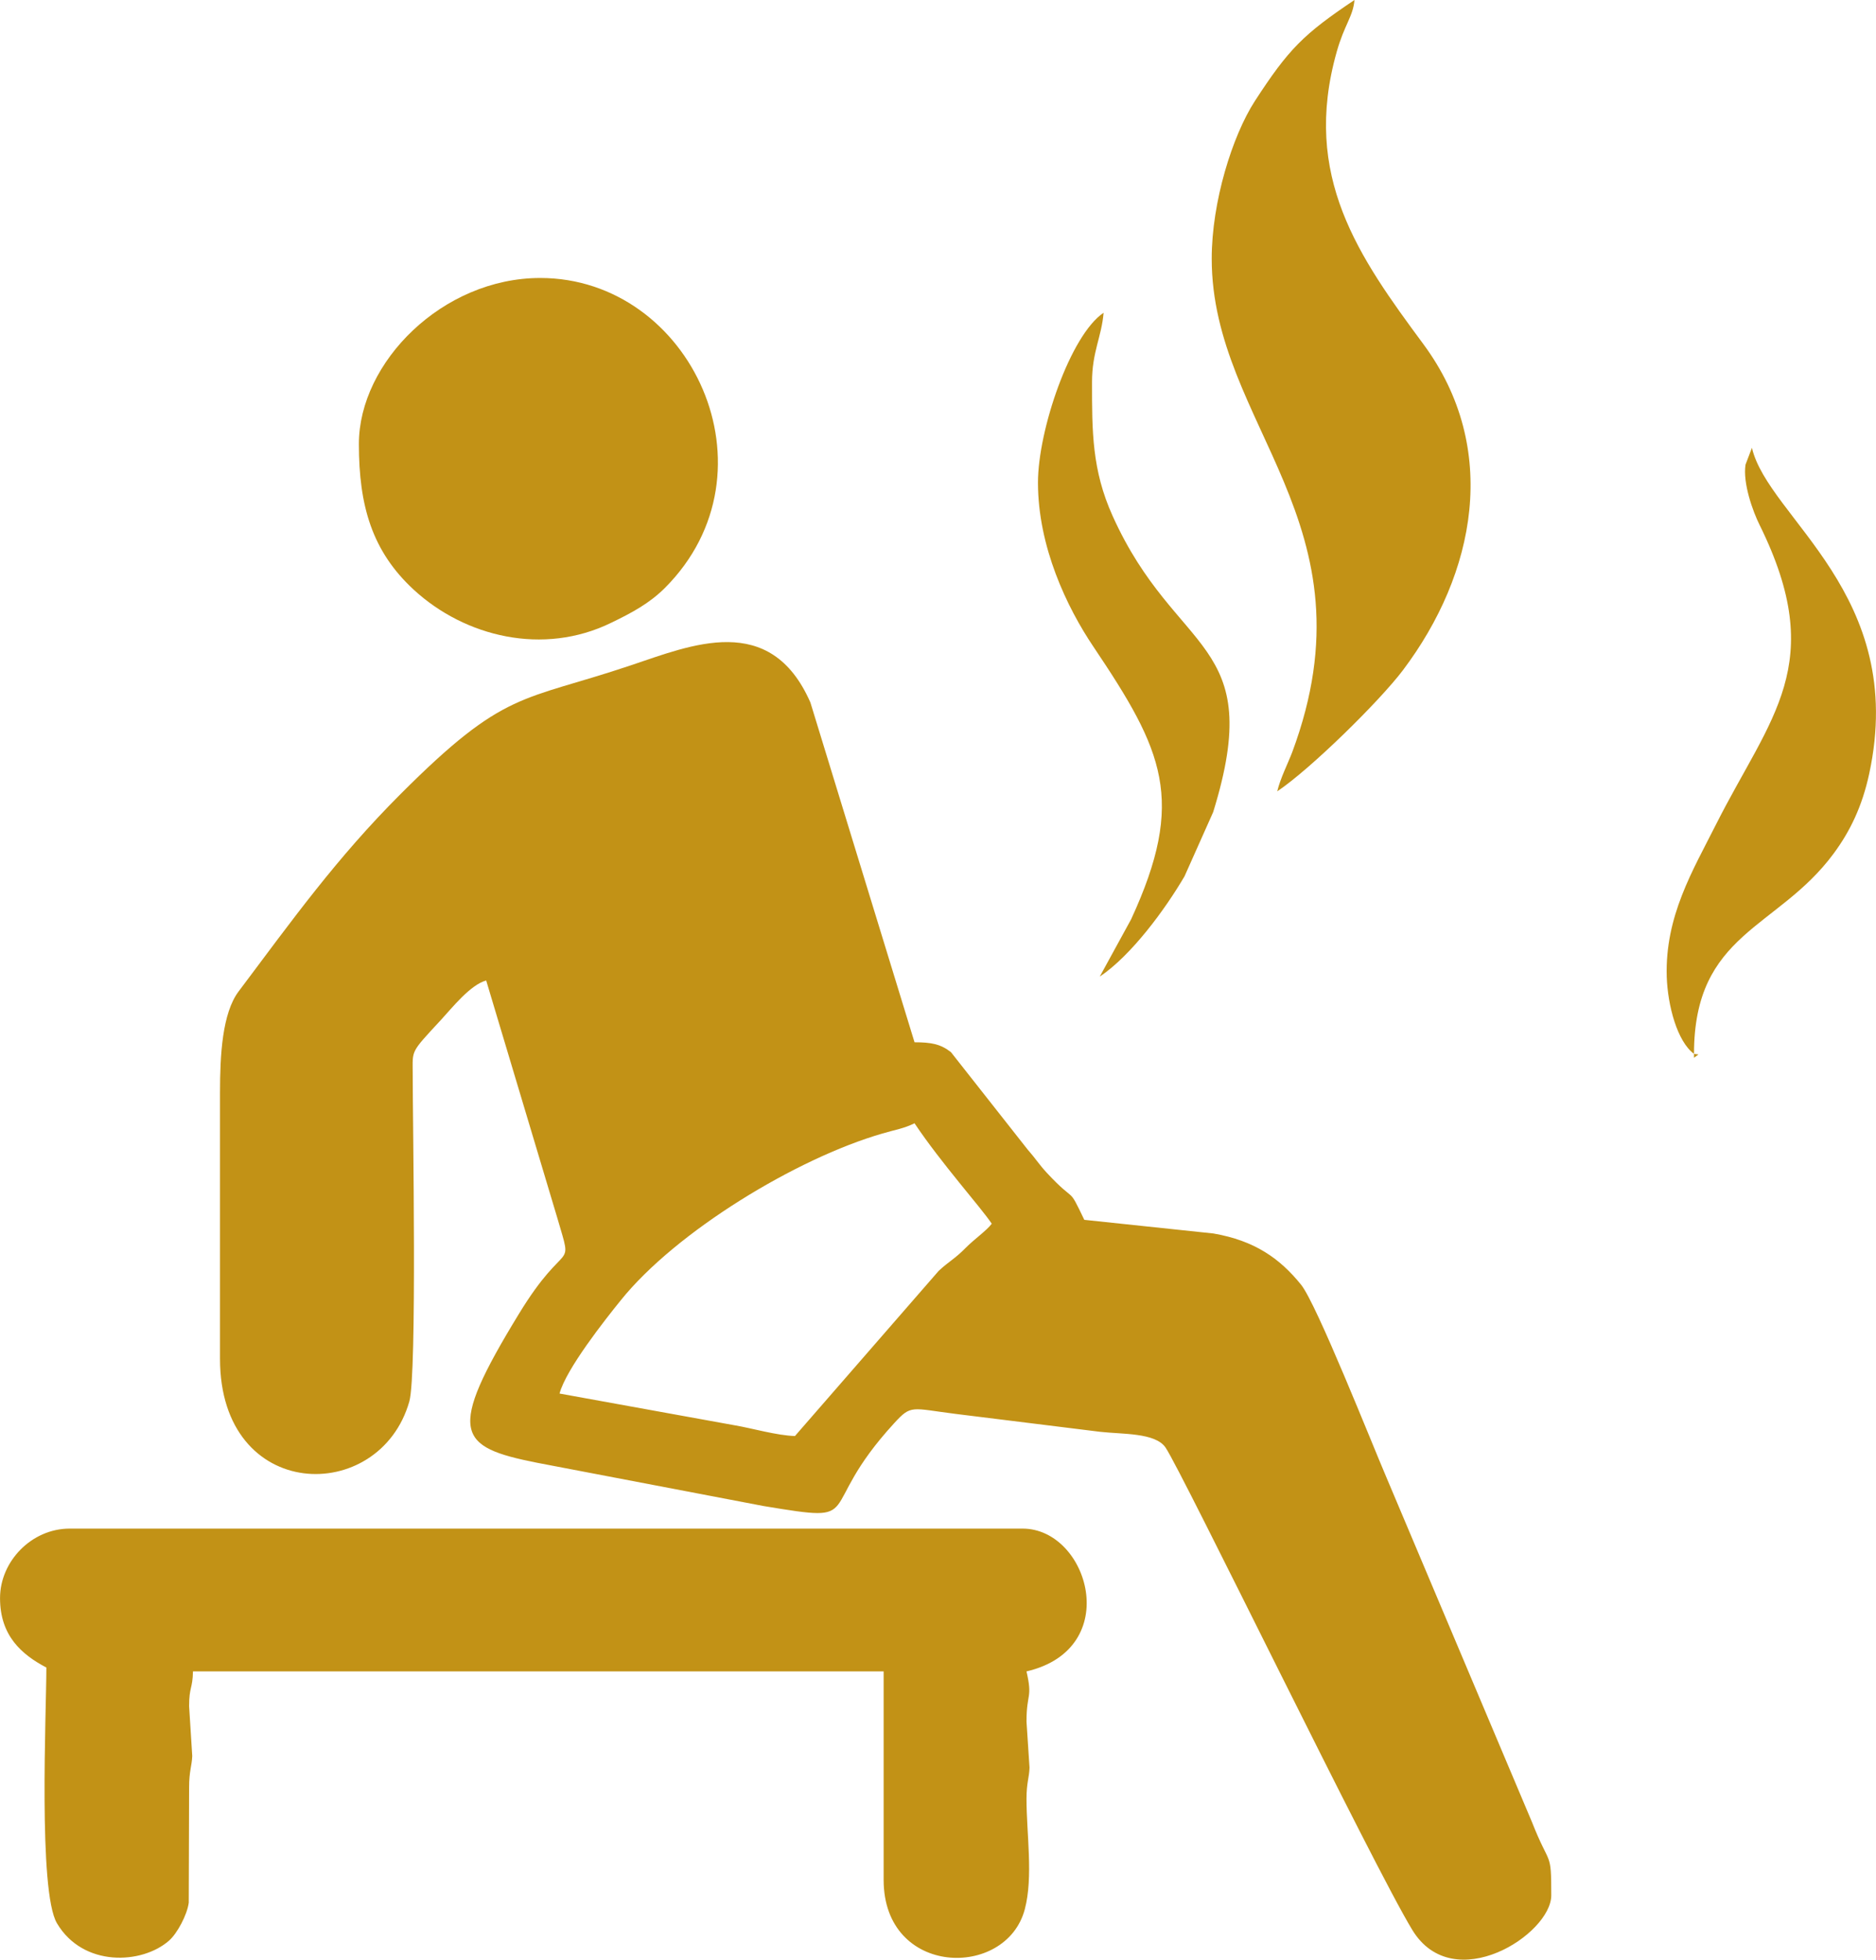
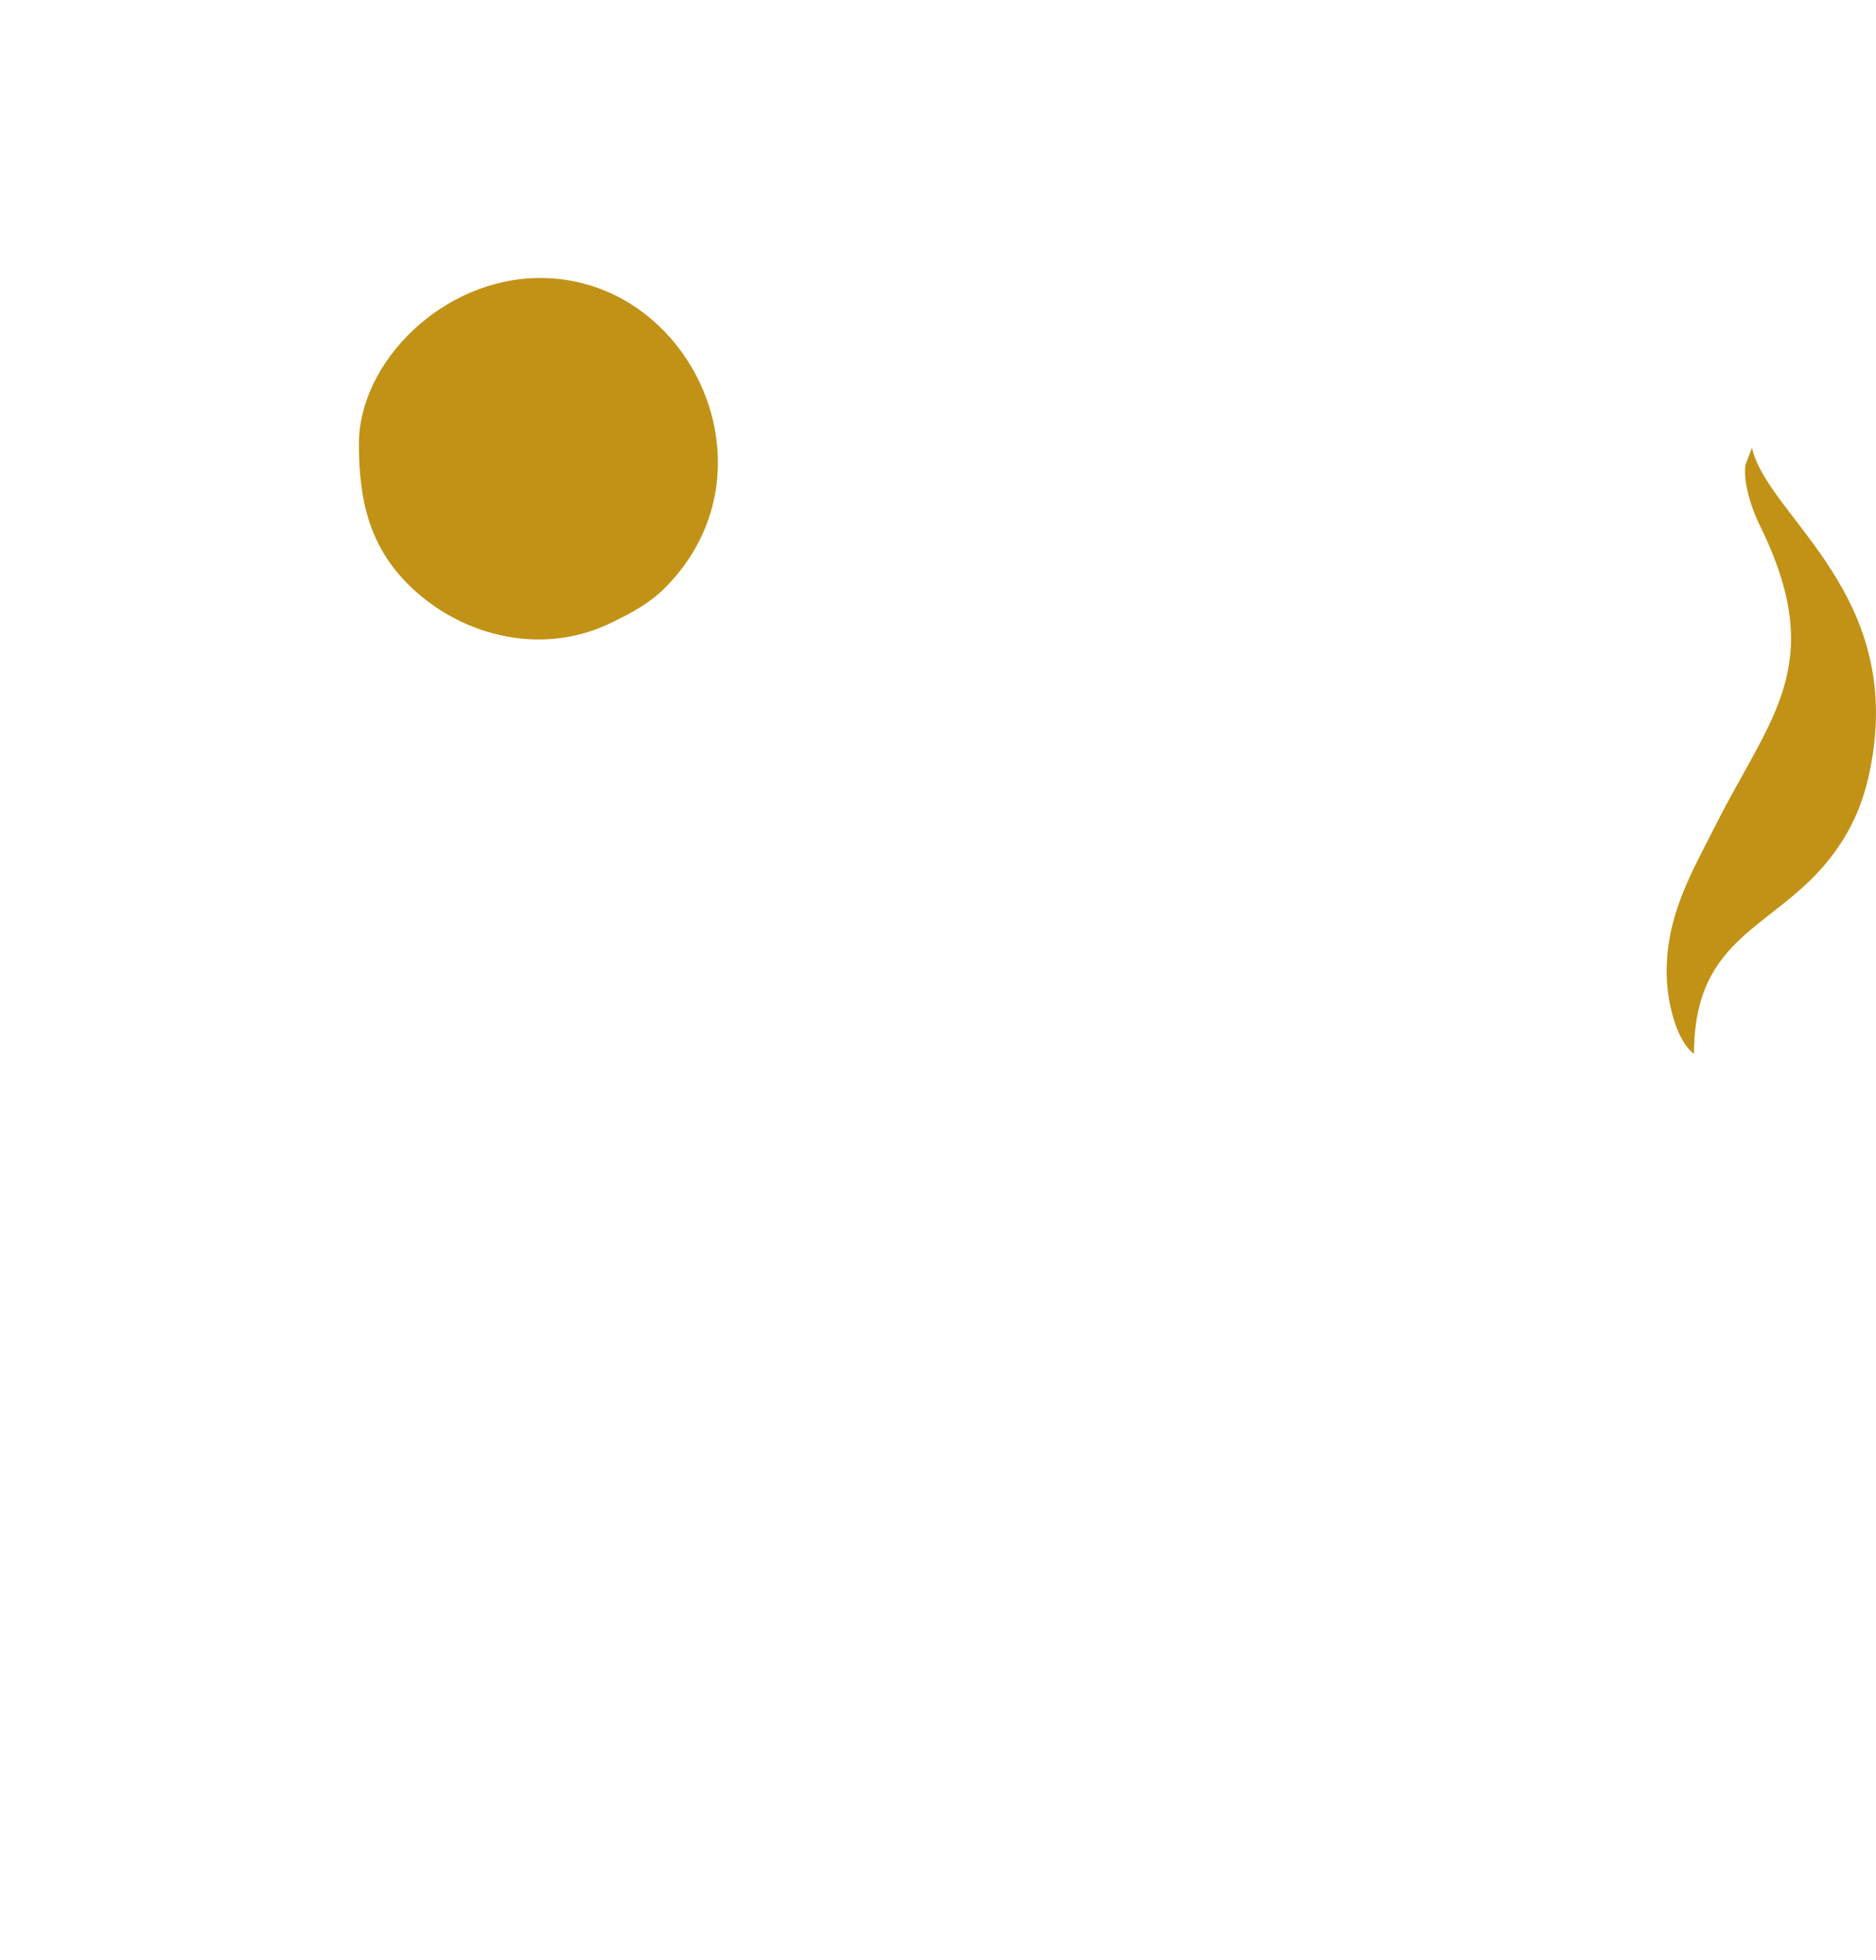
<svg xmlns="http://www.w3.org/2000/svg" xml:space="preserve" width="155.473mm" height="162.357mm" version="1.1" style="shape-rendering:geometricPrecision; text-rendering:geometricPrecision; image-rendering:optimizeQuality; fill-rule:evenodd; clip-rule:evenodd" viewBox="0 0 15547 16236">
  <defs>
    <style type="text/css">
   
    .fil0 {fill:#C29216}
   
  </style>
  </defs>
  <g id="Layer_x0020_1">
    <g id="_2581406578800">
-       <path class="fil0" d="M6588 11897c-148,-4 -359,-65 -489,-87l-1462 -265c54,-202 375,-609 507,-772 457,-569 1456,-1176 2168,-1382 112,-33 177,-41 267,-85 222,332 547,693 640,832 -42,57 -146,129 -216,200 -89,91 -137,110 -224,191l-1191 1368zm-4765 -2846l0 2206c0,1194 1323,1217 1569,354 65,-228 28,-2308 28,-2723 0,-191 -21,-163 233,-437 93,-101 245,-293 376,-328l590 1969c135,465 79,140 -320,795 -602,985 -508,1100 149,1231l1880 359c881,146 405,52 1082,-686 143,-156 139,-124 512,-77l1195 148c184,21 457,6 542,130 137,200 1723,3470 2046,3998 341,557 1151,35 1151,-288 0,-377 -10,-226 -160,-607l-1206 -2855c-121,-282 -578,-1436 -707,-1596 -176,-218 -385,-366 -727,-425l-1070 -113c-142,-296 -60,-120 -312,-391 -67,-73 -91,-116 -159,-193l-634 -805c-85,-67 -163,-82 -302,-82l-863 -2815c-332,-757 -988,-475 -1491,-307 -905,304 -1037,196 -1907,1067 -529,529 -894,1039 -1341,1634 -135,180 -154,525 -154,837z" />
-       <path class="fil0" d="M0 13240c0,312 179,467 384,575 0,366 -69,1856 88,2119 216,364 703,341 928,144 68,-59 151,-214 164,-315l3 -956c0,-135 23,-178 26,-259l-26 -413c0,-160 29,-143 32,-288l5724 0 0 1727c0,805 1017,825 1170,243 71,-268 14,-625 14,-914 0,-135 23,-178 25,-259l-25 -381c0,-239 52,-190 0,-416 808,-188 514,-1183 -32,-1183l-7899 0c-312,0 -576,269 -576,576z" />
      <path class="fil0" d="M2974 3678c0,511 108,888 455,1208 425,391 1074,548 1635,274 174,-84 317,-161 446,-289 964,-965 217,-2568 -1033,-2568 -809,0 -1503,698 -1503,1375z" />
-       <path class="fil0" d="M10042 2143c0,1381 1374,2191 667,4089 -36,94 -99,218 -124,324 275,-184 849,-748 1042,-1004 603,-800 807,-1838 169,-2701 -534,-722 -1010,-1390 -718,-2422 63,-224 136,-293 147,-429 -422,283 -545,405 -826,838 -186,288 -357,834 -357,1305z" />
      <path class="fil0" d="M14039 8731c0,-1005 693,-1032 1156,-1658 138,-186 238,-394 296,-663 321,-1487 -837,-2118 -972,-2700l-53 139c-24,154 61,389 117,501 570,1155 90,1584 -363,2483 -192,381 -422,758 -407,1259 8,239 87,537 226,639z" />
-       <path class="fil0" d="M8602 3998c0,531 239,1033 461,1362 578,860 768,1266 311,2256l-260 475c260,-174 541,-555 703,-832l237 -531c446,-1439 -307,-1286 -833,-2453 -172,-380 -171,-701 -171,-1109 0,-251 79,-373 96,-575 -276,185 -544,973 -544,1407z" />
-       <polygon class="fil0" points="14039,8731 14039,8763 14076,8736 " />
    </g>
  </g>
</svg>